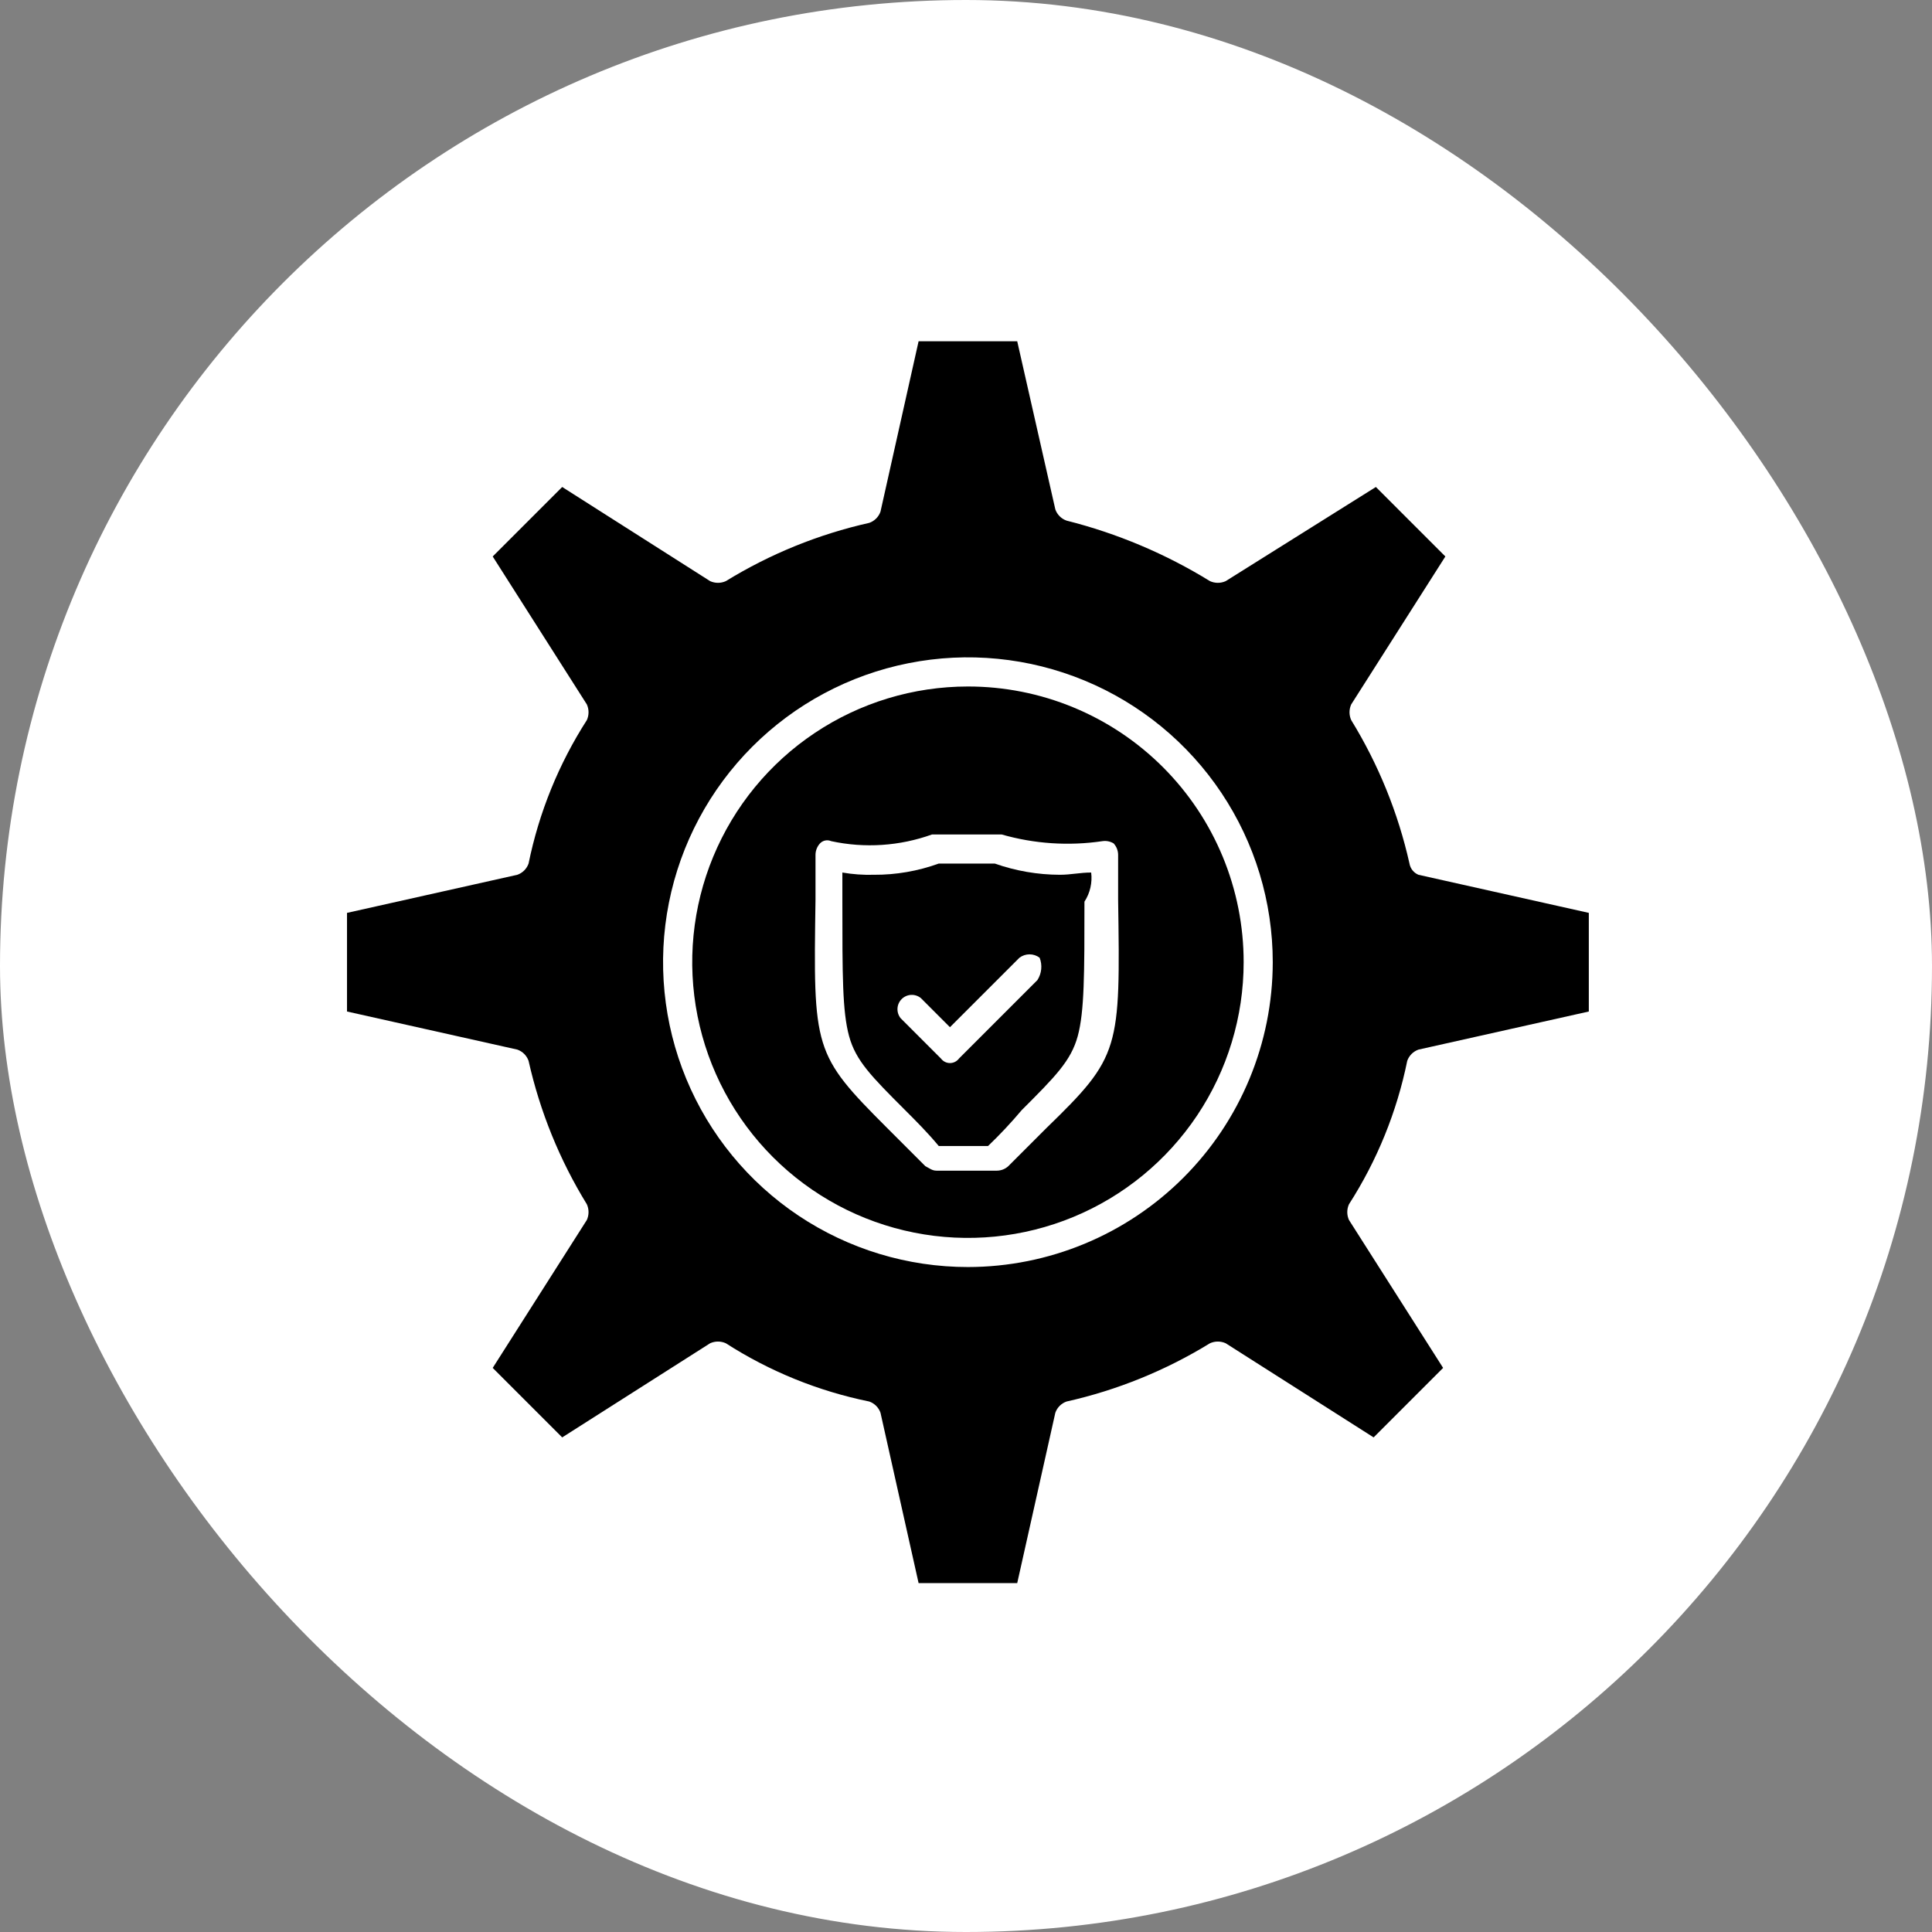
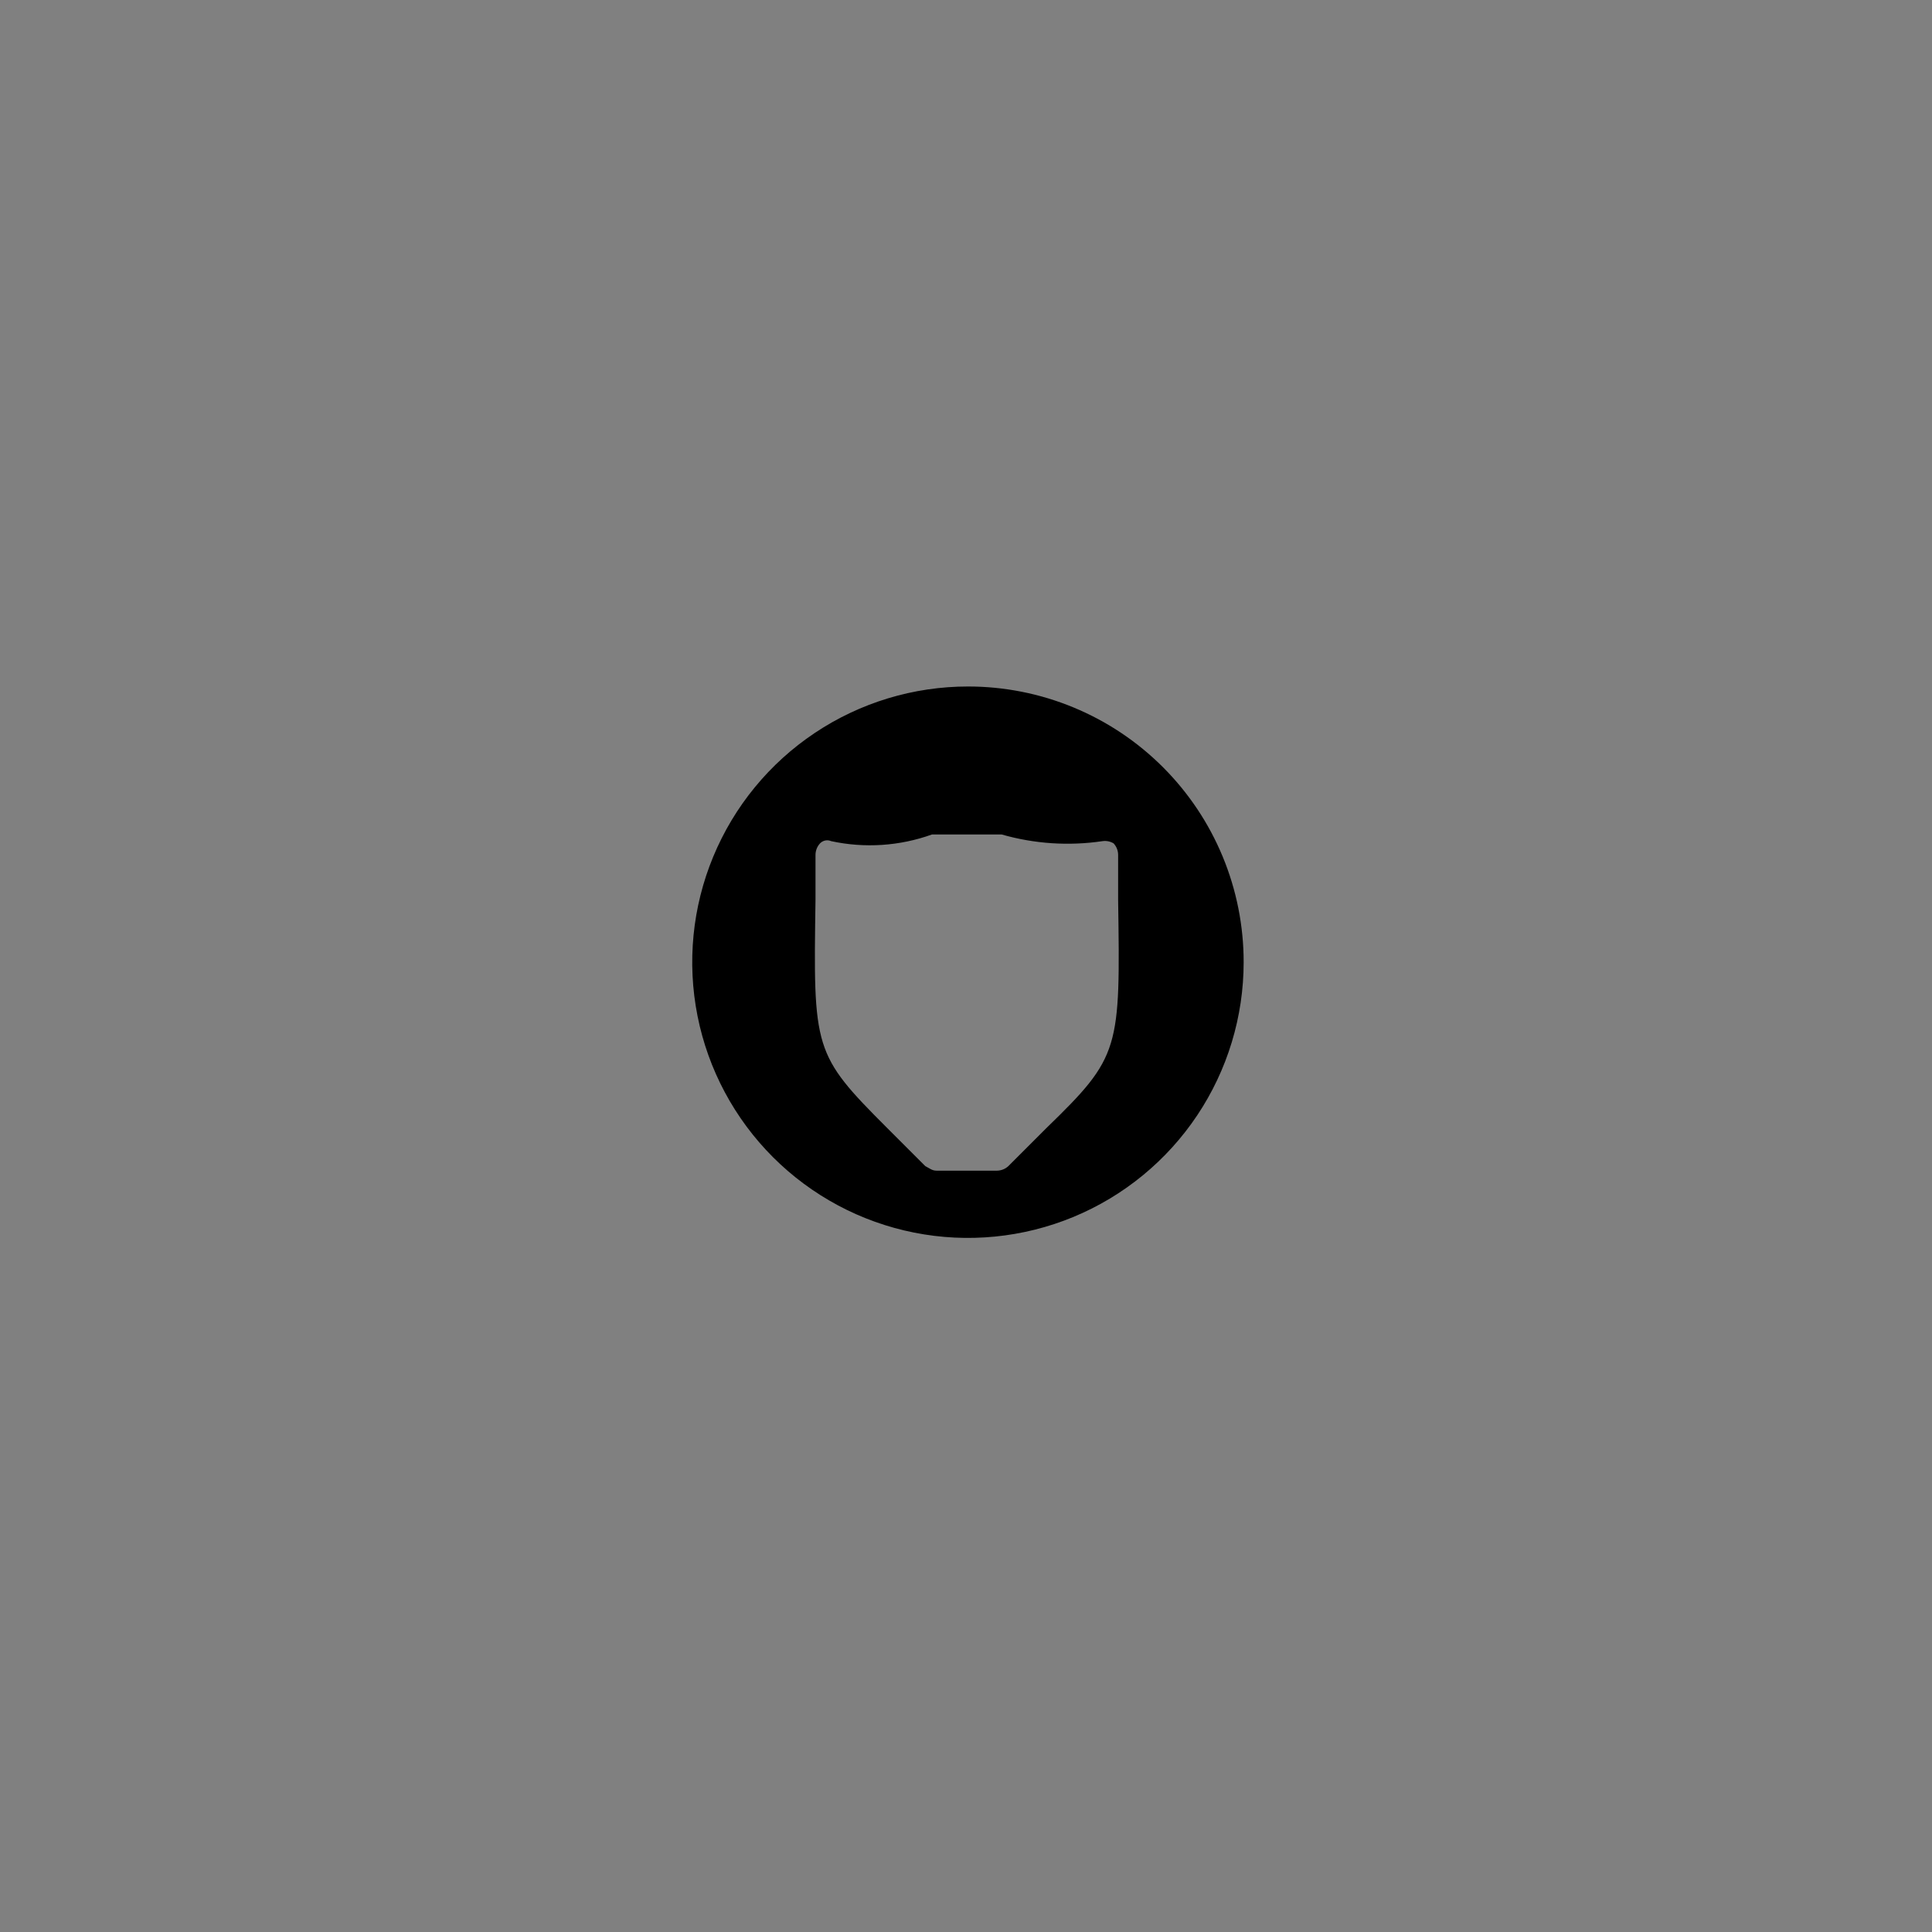
<svg xmlns="http://www.w3.org/2000/svg" width="152" height="152" viewBox="0 0 152 152" fill="none">
  <rect x="0" y="0" width="152" height="152" fill="#808080" stroke="none" />
-   <rect width="152" height="152" rx="76" fill="white" />
-   <path d="M85.848 68.646C84.967 68.646 84.261 68.823 83.379 68.823C81.637 68.818 79.909 68.519 78.265 67.941H73.856C72.217 68.535 70.486 68.834 68.742 68.823C67.916 68.846 67.088 68.787 66.273 68.646V70.939C66.273 76.758 66.273 79.58 66.802 81.52C67.332 83.46 68.566 84.694 71.211 87.34C72.093 88.221 72.975 89.103 73.856 90.161H77.736C78.668 89.268 79.551 88.326 80.382 87.34C83.027 84.694 84.261 83.46 84.79 81.52C85.319 79.58 85.319 76.582 85.319 70.939C85.761 70.261 85.949 69.449 85.848 68.646ZM81.616 77.111L75.444 83.284C75.362 83.393 75.255 83.482 75.133 83.543C75.01 83.604 74.875 83.636 74.738 83.636C74.601 83.636 74.466 83.604 74.344 83.543C74.222 83.482 74.115 83.393 74.033 83.284L70.859 80.109C70.683 79.892 70.595 79.618 70.61 79.34C70.624 79.062 70.742 78.799 70.939 78.602C71.136 78.405 71.399 78.288 71.677 78.273C71.955 78.258 72.229 78.347 72.446 78.522L74.738 80.815L80.205 75.348C80.434 75.176 80.713 75.083 80.999 75.083C81.285 75.083 81.563 75.176 81.792 75.348C81.905 75.635 81.948 75.944 81.917 76.251C81.887 76.557 81.783 76.852 81.616 77.111Z" fill="black" />
-   <path d="M110.891 67.941C109.997 63.952 108.447 60.138 106.306 56.654C106.219 56.461 106.173 56.25 106.173 56.037C106.173 55.824 106.219 55.614 106.306 55.42L113.713 43.781L108.246 38.314L96.431 45.721C96.237 45.808 96.026 45.854 95.813 45.854C95.601 45.854 95.39 45.808 95.196 45.721C91.699 43.567 87.893 41.962 83.91 40.959C83.706 40.887 83.521 40.771 83.369 40.618C83.216 40.466 83.1 40.281 83.028 40.077L80.03 26.851H72.27L69.272 40.254C69.201 40.457 69.084 40.642 68.931 40.795C68.779 40.947 68.594 41.064 68.391 41.136C64.401 42.03 60.587 43.58 57.104 45.721C56.91 45.808 56.7 45.854 56.487 45.854C56.274 45.854 56.064 45.808 55.87 45.721L44.231 38.314L38.764 43.781L46.17 55.42C46.258 55.614 46.303 55.824 46.303 56.037C46.303 56.25 46.258 56.461 46.17 56.654C43.957 60.101 42.403 63.928 41.585 67.941C41.513 68.144 41.397 68.329 41.244 68.482C41.092 68.634 40.907 68.751 40.703 68.823L27.301 71.821V79.58L40.703 82.578C40.907 82.65 41.092 82.767 41.244 82.919C41.397 83.072 41.513 83.257 41.585 83.46C42.48 87.449 44.029 91.263 46.17 94.746C46.258 94.94 46.303 95.151 46.303 95.364C46.303 95.577 46.258 95.787 46.17 95.981L38.764 107.62L44.231 113.087L55.87 105.68C56.064 105.593 56.274 105.547 56.487 105.547C56.7 105.547 56.91 105.593 57.104 105.68C60.55 107.893 64.377 109.448 68.391 110.265C68.594 110.337 68.779 110.454 68.931 110.606C69.084 110.759 69.201 110.944 69.272 111.147L72.27 124.55H80.03L83.028 111.147C83.1 110.944 83.216 110.759 83.369 110.606C83.521 110.454 83.706 110.337 83.91 110.265C87.899 109.371 91.713 107.821 95.196 105.68C95.39 105.593 95.601 105.547 95.813 105.547C96.026 105.547 96.237 105.593 96.431 105.68L108.07 113.087L113.537 107.62L106.13 95.981C106.042 95.787 105.997 95.577 105.997 95.364C105.997 95.151 106.042 94.94 106.13 94.746C108.343 91.3 109.898 87.473 110.715 83.46C110.787 83.257 110.903 83.072 111.056 82.919C111.209 82.767 111.393 82.65 111.597 82.578L125 79.58V71.821L111.597 68.823C111.414 68.748 111.254 68.627 111.13 68.473C111.007 68.319 110.925 68.136 110.891 67.941ZM76.15 99.684C71.407 99.684 66.77 98.278 62.825 95.642C58.881 93.007 55.807 89.261 53.992 84.879C52.177 80.496 51.702 75.674 52.627 71.022C53.553 66.369 55.837 62.096 59.191 58.741C62.545 55.387 66.819 53.103 71.471 52.178C76.124 51.252 80.946 51.727 85.328 53.542C89.711 55.358 93.457 58.432 96.092 62.376C98.727 66.32 100.134 70.957 100.134 75.701C100.129 82.06 97.601 88.158 93.104 92.654C88.607 97.151 82.51 99.68 76.15 99.684Z" fill="black" />
  <path d="M76.152 54.01C71.862 54.01 67.668 55.282 64.101 57.666C60.534 60.049 57.754 63.437 56.112 67.401C54.47 71.364 54.041 75.726 54.878 79.933C55.715 84.141 57.781 88.006 60.814 91.04C63.848 94.073 67.713 96.139 71.921 96.976C76.128 97.813 80.49 97.383 84.453 95.742C88.417 94.1 91.804 91.32 94.188 87.752C96.571 84.185 97.844 79.992 97.844 75.701C97.846 72.852 97.286 70.031 96.197 67.398C95.108 64.765 93.51 62.373 91.495 60.358C89.481 58.344 87.089 56.746 84.456 55.657C81.823 54.567 79.001 54.008 76.152 54.01ZM82.325 88.751L79.327 91.749C79.085 91.971 78.772 92.096 78.445 92.102H73.683C73.331 92.102 73.154 91.926 72.802 91.749L69.804 88.751C63.984 82.932 63.984 82.579 64.16 70.764V67.237C64.166 66.909 64.292 66.596 64.513 66.355C64.624 66.238 64.768 66.158 64.926 66.126C65.084 66.094 65.248 66.113 65.395 66.178C68.037 66.749 70.787 66.566 73.331 65.65H78.797C81.375 66.39 84.081 66.571 86.733 66.178C87.039 66.132 87.351 66.195 87.615 66.355C87.836 66.596 87.962 66.909 87.968 67.237V70.764C88.144 82.579 88.144 83.108 82.325 88.751Z" fill="black" />
</svg>